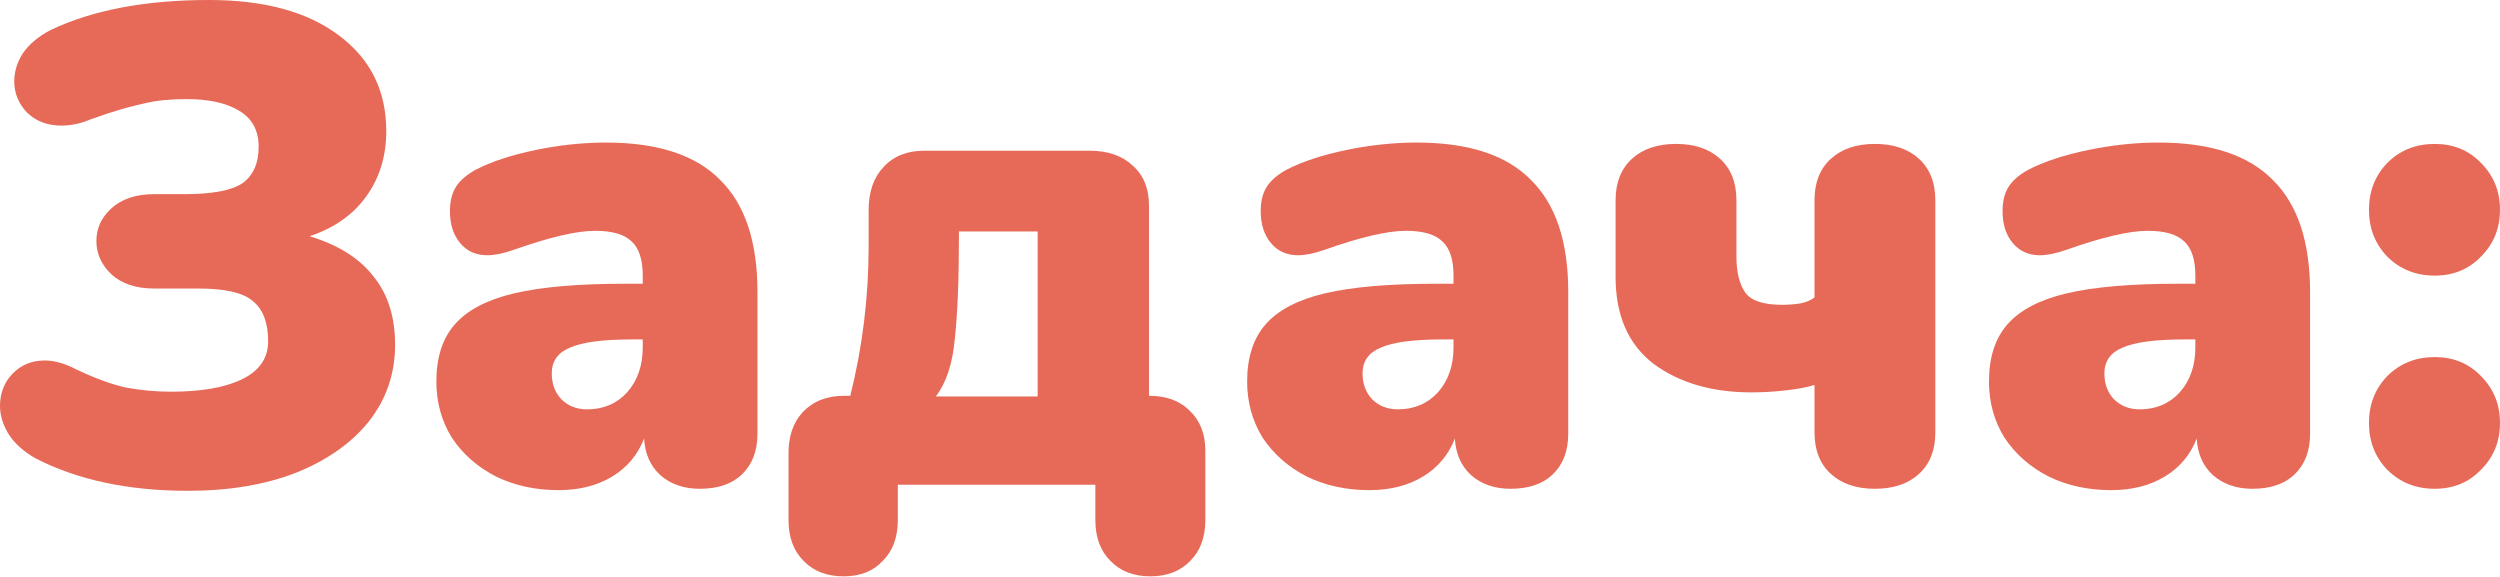
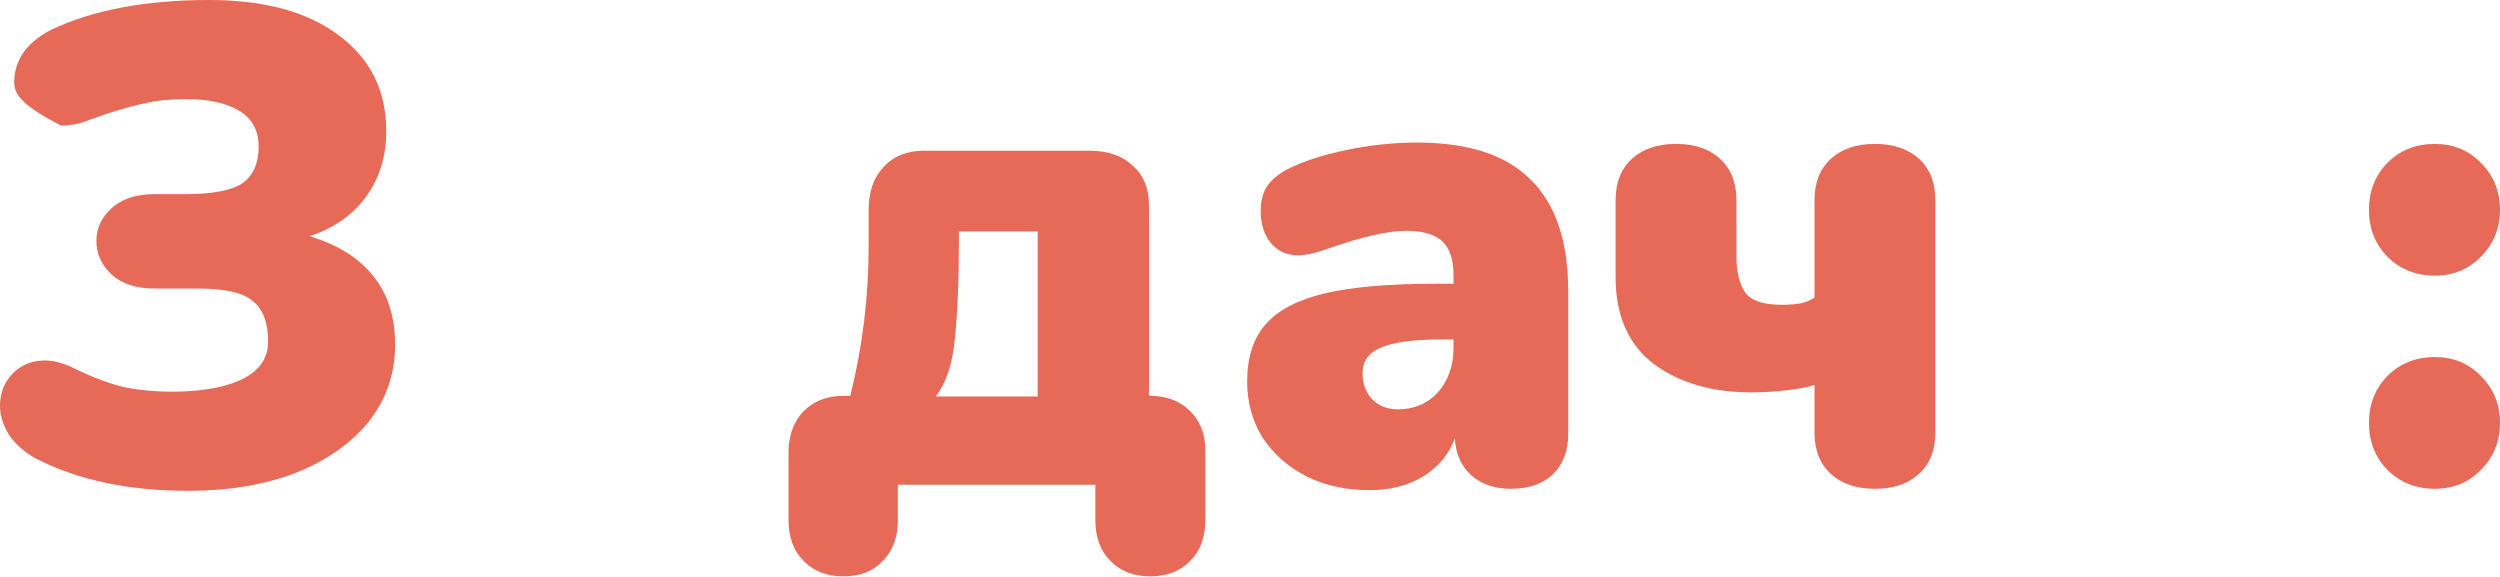
<svg xmlns="http://www.w3.org/2000/svg" width="472" height="109" viewBox="0 0 472 109" fill="none">
-   <path d="M35.502 92.665C24.224 92.665 14.611 90.615 6.665 86.513C4.443 85.231 2.777 83.736 1.666 82.027C0.555 80.233 9.84863e-07 78.439 9.62334e-07 76.644C9.32294e-07 74.252 0.769 72.244 2.307 70.62C3.93 68.912 5.981 68.057 8.459 68.057C10.253 68.057 12.219 68.612 14.355 69.723C17.944 71.432 21.105 72.586 23.839 73.184C26.659 73.696 29.479 73.953 32.298 73.953C37.938 73.953 42.381 73.184 45.628 71.646C48.96 70.022 50.626 67.63 50.626 64.468C50.626 60.965 49.686 58.444 47.806 56.906C46.012 55.283 42.552 54.471 37.425 54.471L29.094 54.471C25.676 54.471 22.985 53.574 21.02 51.78C19.14 49.985 18.2 47.892 18.2 45.499C18.2 43.107 19.14 41.056 21.02 39.347C22.985 37.553 25.676 36.656 29.094 36.656L34.862 36.656C40.074 36.656 43.705 35.972 45.756 34.605C47.806 33.153 48.832 30.846 48.832 27.684C48.832 24.608 47.593 22.344 45.115 20.891C42.722 19.439 39.433 18.712 35.246 18.712C32.17 18.712 29.564 18.969 27.428 19.482C25.377 19.909 23.027 20.549 20.379 21.404C20.122 21.489 19.012 21.874 17.046 22.558C15.252 23.326 13.415 23.711 11.535 23.711C8.972 23.711 6.836 22.899 5.127 21.276C3.503 19.567 2.692 17.602 2.692 15.38C2.692 13.5 3.247 11.706 4.358 9.997C5.554 8.288 7.306 6.836 9.613 5.639C17.559 1.88 27.513 2.68366e-07 39.476 3.85047e-07C49.9 4.86727e-07 58.06 2.222 63.956 6.665C69.937 11.108 72.927 17.132 72.927 24.736C72.927 29.521 71.646 33.665 69.082 37.169C66.604 40.586 63.059 43.064 58.444 44.602C63.828 46.226 67.843 48.746 70.492 52.164C73.226 55.497 74.594 59.812 74.594 65.109C74.594 70.492 72.97 75.277 69.723 79.464C66.476 83.565 61.905 86.812 56.009 89.205C50.114 91.512 43.278 92.665 35.502 92.665Z" fill="#E76957" />
-   <path d="M114.427 26.915C124.167 26.915 131.345 29.265 135.959 33.964C140.658 38.578 143.008 45.628 143.008 55.112L143.008 81.899C143.008 85.146 142.025 87.709 140.06 89.589C138.18 91.383 135.532 92.281 132.114 92.281C129.123 92.281 126.645 91.426 124.68 89.717C122.8 88.008 121.775 85.701 121.604 82.796C120.408 85.872 118.4 88.265 115.58 89.974C112.76 91.683 109.385 92.537 105.455 92.537C101.097 92.537 97.167 91.683 93.663 89.974C90.16 88.179 87.383 85.744 85.333 82.668C83.367 79.507 82.385 75.961 82.385 72.03C82.385 67.502 83.538 63.913 85.845 61.264C88.238 58.53 91.997 56.565 97.124 55.368C102.251 54.172 109.172 53.574 117.887 53.574L121.348 53.574L121.348 52.036C121.348 49.045 120.664 46.909 119.297 45.628C117.93 44.261 115.623 43.577 112.376 43.577C108.873 43.577 103.746 44.773 96.996 47.166C95.031 47.849 93.364 48.191 91.997 48.191C89.861 48.191 88.152 47.422 86.871 45.884C85.589 44.346 84.948 42.338 84.948 39.86C84.948 37.98 85.333 36.442 86.102 35.246C86.871 34.05 88.109 32.982 89.818 32.042C92.809 30.504 96.569 29.265 101.097 28.325C105.626 27.385 110.069 26.915 114.427 26.915ZM110.838 77.285C113.914 77.285 116.435 76.217 118.4 74.081C120.365 71.859 121.348 69.04 121.348 65.622L121.348 64.084L119.297 64.084C113.829 64.084 109.941 64.597 107.634 65.622C105.327 66.562 104.173 68.185 104.173 70.492C104.173 72.457 104.771 74.081 105.968 75.363C107.249 76.644 108.873 77.285 110.838 77.285Z" fill="#E76957" />
+   <path d="M35.502 92.665C24.224 92.665 14.611 90.615 6.665 86.513C4.443 85.231 2.777 83.736 1.666 82.027C0.555 80.233 9.84863e-07 78.439 9.62334e-07 76.644C9.32294e-07 74.252 0.769 72.244 2.307 70.62C3.93 68.912 5.981 68.057 8.459 68.057C10.253 68.057 12.219 68.612 14.355 69.723C17.944 71.432 21.105 72.586 23.839 73.184C26.659 73.696 29.479 73.953 32.298 73.953C37.938 73.953 42.381 73.184 45.628 71.646C48.96 70.022 50.626 67.63 50.626 64.468C50.626 60.965 49.686 58.444 47.806 56.906C46.012 55.283 42.552 54.471 37.425 54.471L29.094 54.471C25.676 54.471 22.985 53.574 21.02 51.78C19.14 49.985 18.2 47.892 18.2 45.499C18.2 43.107 19.14 41.056 21.02 39.347C22.985 37.553 25.676 36.656 29.094 36.656L34.862 36.656C40.074 36.656 43.705 35.972 45.756 34.605C47.806 33.153 48.832 30.846 48.832 27.684C48.832 24.608 47.593 22.344 45.115 20.891C42.722 19.439 39.433 18.712 35.246 18.712C32.17 18.712 29.564 18.969 27.428 19.482C25.377 19.909 23.027 20.549 20.379 21.404C20.122 21.489 19.012 21.874 17.046 22.558C15.252 23.326 13.415 23.711 11.535 23.711C3.503 19.567 2.692 17.602 2.692 15.38C2.692 13.5 3.247 11.706 4.358 9.997C5.554 8.288 7.306 6.836 9.613 5.639C17.559 1.88 27.513 2.68366e-07 39.476 3.85047e-07C49.9 4.86727e-07 58.06 2.222 63.956 6.665C69.937 11.108 72.927 17.132 72.927 24.736C72.927 29.521 71.646 33.665 69.082 37.169C66.604 40.586 63.059 43.064 58.444 44.602C63.828 46.226 67.843 48.746 70.492 52.164C73.226 55.497 74.594 59.812 74.594 65.109C74.594 70.492 72.97 75.277 69.723 79.464C66.476 83.565 61.905 86.812 56.009 89.205C50.114 91.512 43.278 92.665 35.502 92.665Z" fill="#E76957" />
  <path d="M216.93 74.722C220.177 74.722 222.74 75.662 224.62 77.541C226.585 79.421 227.568 81.942 227.568 85.103L227.568 98.176C227.568 101.423 226.628 103.987 224.748 105.866C222.868 107.832 220.347 108.814 217.186 108.814C214.025 108.814 211.504 107.832 209.624 105.866C207.744 103.987 206.804 101.423 206.804 98.176L206.804 91.512L169.508 91.512L169.508 98.176C169.508 101.423 168.568 103.987 166.688 105.866C164.894 107.832 162.416 108.814 159.254 108.814C156.093 108.814 153.572 107.832 151.692 105.866C149.813 103.987 148.873 101.423 148.873 98.176L148.873 86.001C148.787 82.583 149.684 79.848 151.564 77.798C153.529 75.747 156.136 74.722 159.382 74.722L160.536 74.722C162.843 65.494 163.996 56.095 163.996 46.525L163.996 39.732C163.996 36.229 164.936 33.495 166.816 31.529C168.696 29.479 171.259 28.453 174.506 28.453L205.651 28.453C209.154 28.453 211.888 29.393 213.854 31.273C215.904 33.067 216.93 35.588 216.93 38.835L216.93 74.722ZM195.91 43.705L181.043 43.705L181.043 44.859C181.043 52.805 180.786 59.171 180.274 63.956C179.847 68.655 178.65 72.287 176.685 74.85L195.91 74.85L195.91 43.705Z" fill="#E76957" />
  <path d="M267.502 26.915C277.243 26.915 284.42 29.265 289.034 33.964C293.733 38.578 296.083 45.628 296.083 55.112L296.083 81.899C296.083 85.146 295.101 87.709 293.135 89.589C291.255 91.383 288.607 92.281 285.189 92.281C282.198 92.281 279.72 91.426 277.755 89.717C275.875 88.008 274.85 85.701 274.679 82.796C273.483 85.872 271.475 88.265 268.655 89.974C265.836 91.683 262.461 92.537 258.53 92.537C254.172 92.537 250.242 91.683 246.739 89.974C243.235 88.179 240.458 85.744 238.408 82.668C236.443 79.507 235.46 75.961 235.46 72.03C235.46 67.502 236.613 63.913 238.92 61.264C241.313 58.53 245.072 56.565 250.199 55.368C255.326 54.172 262.247 53.574 270.962 53.574L274.423 53.574L274.423 52.036C274.423 49.045 273.739 46.909 272.372 45.628C271.005 44.261 268.698 43.577 265.451 43.577C261.948 43.577 256.821 44.773 250.071 47.166C248.106 47.849 246.44 48.191 245.072 48.191C242.936 48.191 241.227 47.422 239.946 45.884C238.664 44.346 238.023 42.338 238.023 39.86C238.023 37.98 238.408 36.442 239.177 35.246C239.946 34.05 241.185 32.982 242.894 32.042C245.884 30.504 249.644 29.265 254.172 28.325C258.701 27.385 263.144 26.915 267.502 26.915ZM263.913 77.285C266.989 77.285 269.51 76.217 271.475 74.081C273.44 71.859 274.423 69.04 274.423 65.622L274.423 64.084L272.372 64.084C266.904 64.084 263.016 64.597 260.709 65.622C258.402 66.562 257.248 68.185 257.248 70.492C257.248 72.457 257.846 74.081 259.043 75.363C260.324 76.644 261.948 77.285 263.913 77.285Z" fill="#E76957" />
  <path d="M353.984 92.281C350.481 92.281 347.704 91.341 345.653 89.461C343.602 87.581 342.577 84.975 342.577 81.643L342.577 72.671C341.295 73.098 339.501 73.44 337.194 73.696C334.972 73.953 332.793 74.081 330.657 74.081C323.224 74.081 317.072 72.287 312.201 68.698C307.416 65.024 305.024 59.555 305.024 52.292L305.024 37.809C305.024 34.477 306.049 31.871 308.1 29.991C310.151 28.111 312.928 27.172 316.431 27.172C319.934 27.172 322.711 28.111 324.762 29.991C326.812 31.871 327.838 34.477 327.838 37.809L327.838 48.447C327.838 51.352 328.393 53.617 329.504 55.24C330.615 56.778 332.922 57.547 336.425 57.547C337.621 57.547 338.775 57.462 339.885 57.291C341.082 57.035 341.979 56.65 342.577 56.137L342.577 37.809C342.577 34.477 343.602 31.871 345.653 29.991C347.704 28.111 350.481 27.172 353.984 27.172C357.487 27.172 360.264 28.111 362.315 29.991C364.365 31.871 365.391 34.477 365.391 37.809L365.391 81.643C365.391 84.975 364.365 87.581 362.315 89.461C360.264 91.341 357.487 92.281 353.984 92.281Z" fill="#E76957" />
-   <path d="M407.56 26.915C417.301 26.915 424.478 29.265 429.092 33.964C433.792 38.578 436.141 45.628 436.141 55.112L436.141 81.899C436.141 85.146 435.159 87.709 433.193 89.589C431.314 91.383 428.665 92.281 425.247 92.281C422.256 92.281 419.779 91.426 417.813 89.717C415.934 88.008 414.908 85.701 414.737 82.796C413.541 85.872 411.533 88.265 408.713 89.974C405.894 91.683 402.519 92.537 398.588 92.537C394.23 92.537 390.3 91.683 386.797 89.974C383.294 88.179 380.517 85.744 378.466 82.668C376.501 79.507 375.518 75.961 375.518 72.03C375.518 67.502 376.672 63.913 378.979 61.264C381.371 58.53 385.131 56.565 390.257 55.368C395.384 54.172 402.305 53.574 411.02 53.574L414.481 53.574L414.481 52.036C414.481 49.045 413.797 46.909 412.43 45.628C411.063 44.261 408.756 43.577 405.509 43.577C402.006 43.577 396.879 44.773 390.129 47.166C388.164 47.849 386.498 48.191 385.131 48.191C382.994 48.191 381.286 47.422 380.004 45.884C378.722 44.346 378.081 42.338 378.081 39.86C378.081 37.98 378.466 36.442 379.235 35.246C380.004 34.05 381.243 32.982 382.952 32.042C385.942 30.504 389.702 29.265 394.23 28.325C398.759 27.385 403.202 26.915 407.56 26.915ZM403.971 77.285C407.047 77.285 409.568 76.217 411.533 74.081C413.498 71.859 414.481 69.04 414.481 65.622L414.481 64.084L412.43 64.084C406.962 64.084 403.074 64.597 400.767 65.622C398.46 66.562 397.307 68.185 397.307 70.492C397.307 72.457 397.905 74.081 399.101 75.363C400.383 76.644 402.006 77.285 403.971 77.285Z" fill="#E76957" />
  <path d="M459.693 52.036C456.104 52.036 453.114 50.84 450.721 48.447C448.414 46.055 447.261 43.107 447.261 39.604C447.261 36.1 448.414 33.153 450.721 30.76C453.114 28.368 456.104 27.172 459.693 27.172C463.196 27.172 466.101 28.368 468.408 30.76C470.801 33.153 471.997 36.1 471.997 39.604C471.997 43.107 470.801 46.055 468.408 48.447C466.101 50.84 463.196 52.036 459.693 52.036ZM459.693 92.281C456.104 92.281 453.114 91.085 450.721 88.692C448.414 86.299 447.261 83.352 447.261 79.848C447.261 76.345 448.414 73.397 450.721 71.005C453.114 68.612 456.104 67.416 459.693 67.416C463.196 67.416 466.101 68.612 468.408 71.005C470.801 73.397 471.997 76.345 471.997 79.848C471.997 83.352 470.801 86.299 468.408 88.692C466.101 91.085 463.196 92.281 459.693 92.281Z" fill="#E76957" />
</svg>